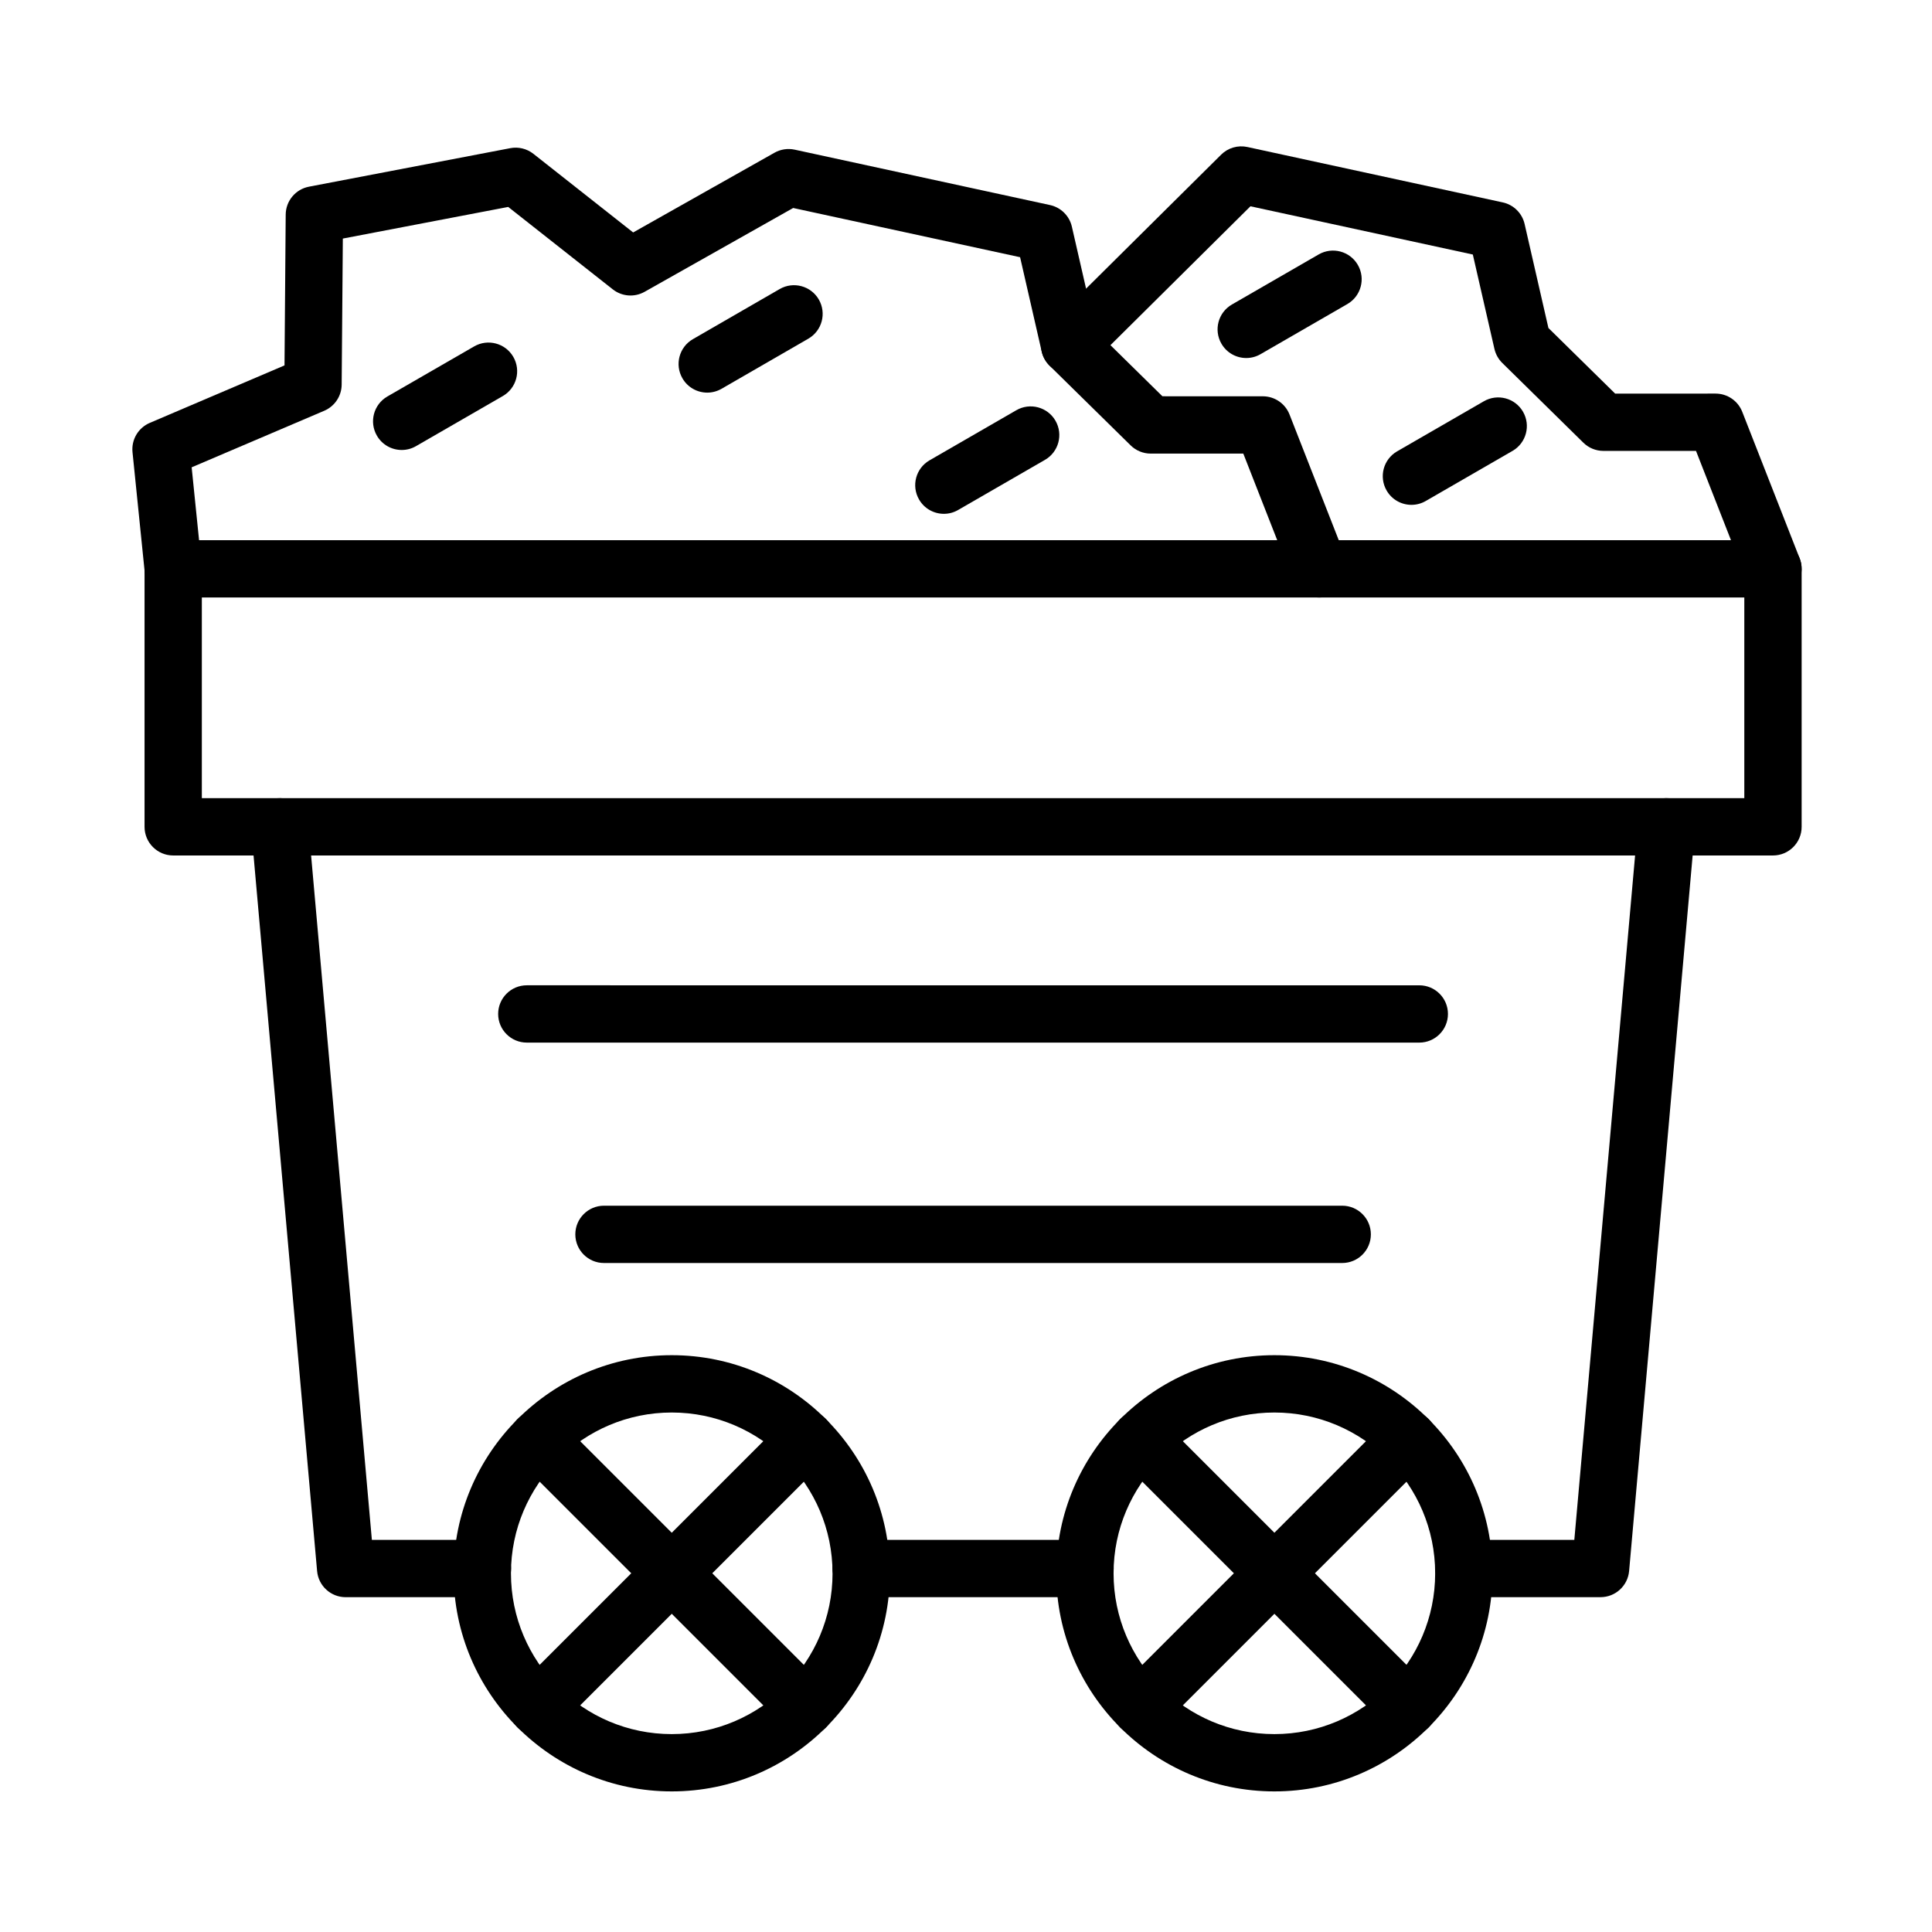
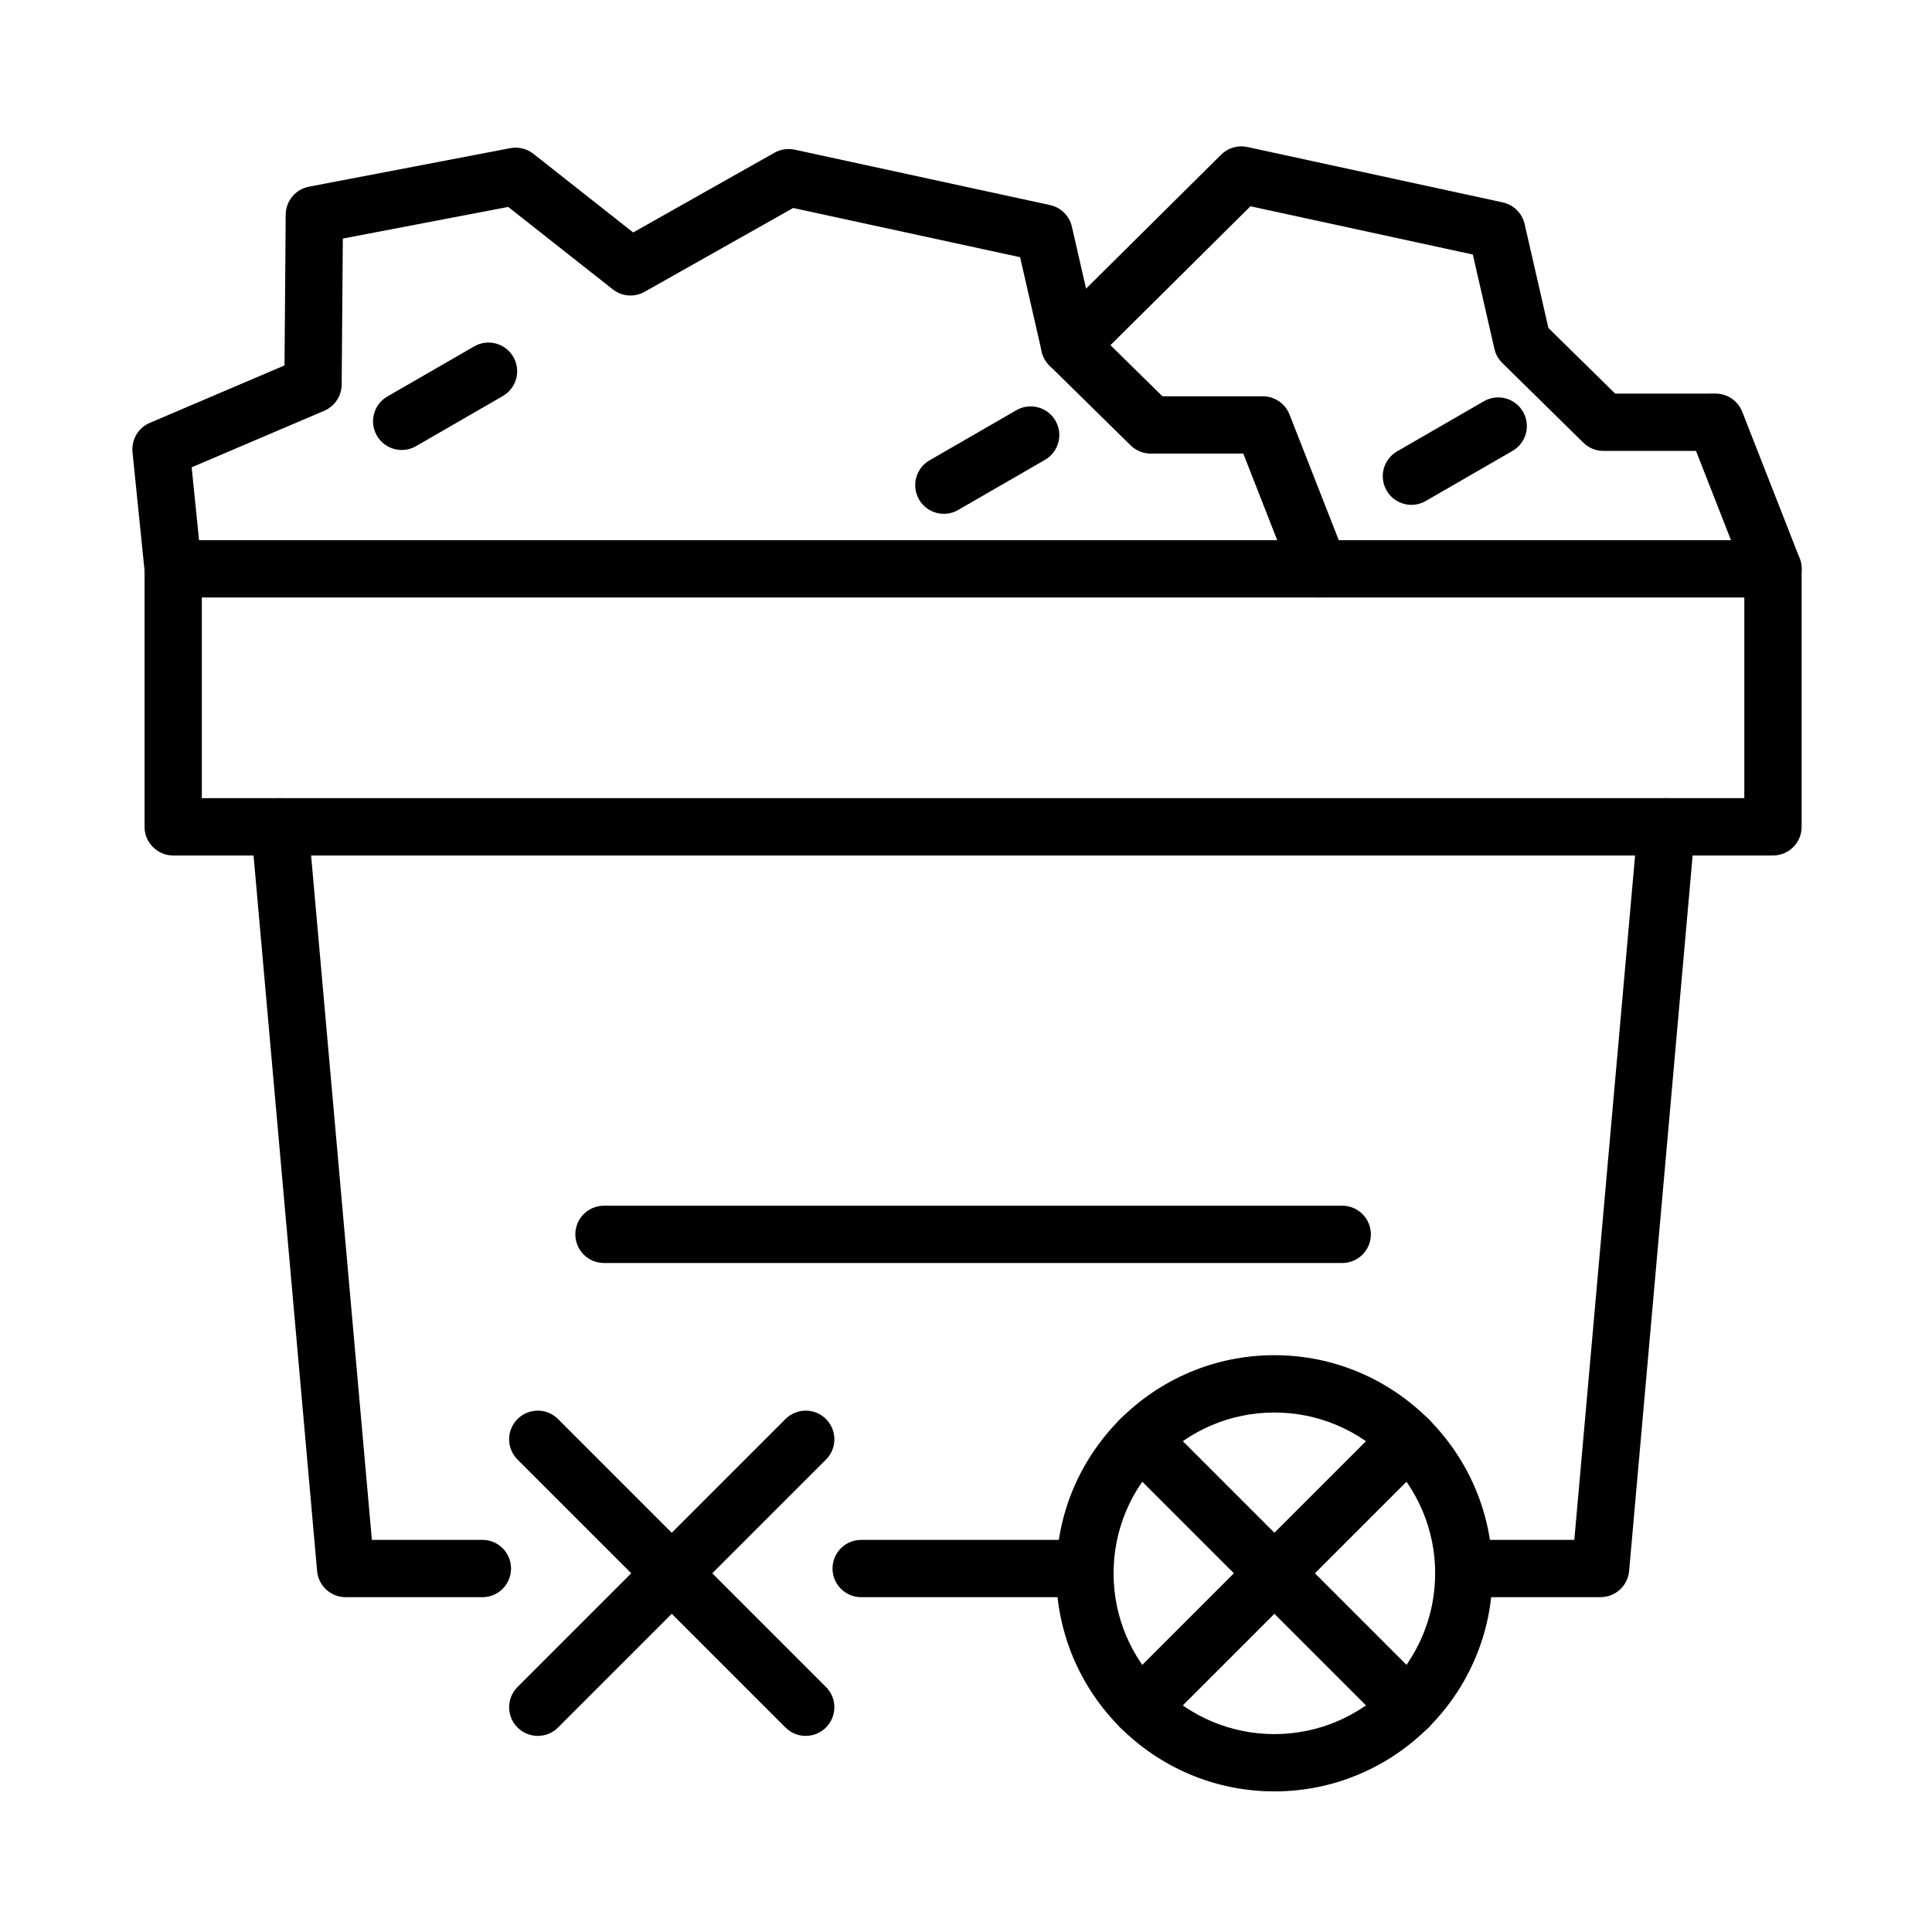
<svg xmlns="http://www.w3.org/2000/svg" fill="#000000" width="800px" height="800px" version="1.1" viewBox="144 144 512 512">
  <g fill-rule="evenodd">
    <path d="m568.16 567.27h-36.242c-4.195 0-7.594-3.402-7.594-7.594 0-4.195 3.402-7.594 7.594-7.594h29.293l16.84-189.64c0.371-4.176 4.055-7.262 8.238-6.894 4.18 0.371 7.262 4.059 6.894 8.238l-17.453 196.55c-0.355 3.922-3.637 6.926-7.57 6.926zm-136.62 0h-59.32c-4.195 0-7.594-3.402-7.594-7.594 0-4.195 3.402-7.594 7.594-7.594h59.32c4.195 0 7.594 3.402 7.594 7.594s-3.402 7.594-7.594 7.594zm-159.7 0h-36.238c-3.934 0-7.215-3.004-7.566-6.922l-17.457-196.56c-0.371-4.18 2.715-7.867 6.894-8.238 4.191-0.367 7.867 2.715 8.238 6.894l16.84 189.64 29.289-0.004c4.195 0 7.594 3.402 7.594 7.594 0 4.195-3.402 7.598-7.594 7.598z" />
    <path d="m613.86 370.71h-423.96c-4.195 0-7.594-3.402-7.594-7.594v-68.367c0-4.195 3.402-7.594 7.594-7.594h423.96c4.195 0 7.594 3.402 7.594 7.594v68.367c0.004 4.191-3.398 7.594-7.59 7.594zm-416.37-15.191h408.77v-53.18h-408.77z" />
-     <path d="m322.02 618.74c-31.875 0-57.805-25.93-57.805-57.801 0-31.875 25.93-57.801 57.805-57.801s57.801 25.93 57.801 57.801-25.93 57.801-57.801 57.801zm0-100.41c-23.496 0-42.613 19.117-42.613 42.613s19.117 42.613 42.613 42.613c23.496 0 42.613-19.117 42.613-42.613s-19.117-42.613-42.613-42.613z" />
    <path d="m481.72 618.74c-31.871 0-57.801-25.93-57.801-57.801 0-31.875 25.93-57.801 57.801-57.801 31.875 0 57.805 25.93 57.805 57.801s-25.93 57.801-57.805 57.801zm0-100.41c-23.496 0-42.613 19.117-42.613 42.613s19.117 42.613 42.613 42.613 42.613-19.117 42.613-42.613c0.004-23.496-19.113-42.613-42.613-42.613z" />
-     <path d="m520.13 420.3h-236.52c-4.195 0-7.594-3.402-7.594-7.594 0-4.195 3.402-7.594 7.594-7.594l236.52 0.004c4.195 0 7.594 3.402 7.594 7.594-0.004 4.191-3.402 7.59-7.598 7.59z" />
    <path d="m499.7 478.71h-195.64c-4.195 0-7.594-3.402-7.594-7.594 0-4.195 3.402-7.594 7.594-7.594h195.64c4.195 0 7.594 3.402 7.594 7.594s-3.398 7.594-7.594 7.594z" />
    <path d="m286.52 604.03c-1.941 0-3.887-0.738-5.367-2.227-2.965-2.965-2.965-7.773 0-10.738l71.004-71.004c2.969-2.965 7.773-2.965 10.738 0 2.965 2.965 2.965 7.773 0 10.738l-71.004 71.004c-1.484 1.488-3.43 2.227-5.371 2.227z" />
    <path d="m357.52 604.03c-1.941 0-3.887-0.738-5.367-2.227l-71.004-71.004c-2.965-2.965-2.965-7.773 0-10.738s7.773-2.965 10.738 0l71.004 71.004c2.965 2.965 2.965 7.773 0 10.738-1.484 1.488-3.426 2.227-5.371 2.227z" />
    <path d="m446.23 604.03c-1.941 0-3.887-0.738-5.367-2.227-2.965-2.965-2.965-7.773 0-10.738l71.004-71.004c2.965-2.965 7.773-2.965 10.738 0 2.965 2.965 2.965 7.773 0 10.738l-71.004 71.004c-1.484 1.488-3.43 2.227-5.371 2.227z" />
    <path d="m517.23 604.03c-1.941 0-3.887-0.738-5.367-2.227l-71.004-71.004c-2.965-2.965-2.965-7.773 0-10.738 2.965-2.965 7.773-2.965 10.738 0l71.004 71.004c2.965 2.965 2.965 7.773 0 10.738-1.484 1.488-3.426 2.227-5.371 2.227z" />
    <path d="m493.61 302.34c-3.031 0-5.898-1.828-7.074-4.824l-13.047-33.309h-24.535c-1.992 0-3.906-0.781-5.324-2.18l-21.488-21.125c-1.031-1.02-1.754-2.309-2.078-3.723l-5.727-25.016-60.137-13.043-39.375 22.211c-2.684 1.516-6.012 1.258-8.43-0.648l-27.711-21.844-43.828 8.383-0.309 38.707c-0.023 3.019-1.836 5.738-4.617 6.926l-35.137 14.988 2.656 26.129c0.426 4.172-2.613 7.898-6.785 8.324-4.191 0.438-7.898-2.613-8.324-6.785l-3.223-31.688c-0.336-3.309 1.52-6.449 4.574-7.754l35.707-15.234 0.316-39.965c0.027-3.621 2.609-6.719 6.164-7.398l53.352-10.207c2.156-0.414 4.398 0.133 6.125 1.496l26.438 20.84 37.461-21.133c1.621-0.914 3.527-1.199 5.34-0.809l67.672 14.68c2.879 0.625 5.137 2.859 5.793 5.727l6.309 27.555 17.684 17.391 26.613 0.008c3.125 0 5.93 1.914 7.074 4.824l14.938 38.133c1.527 3.906-0.398 8.309-4.301 9.84-0.91 0.355-1.844 0.523-2.766 0.523z" />
    <path d="m613.86 302.34c-3.031 0-5.898-1.828-7.074-4.824l-13.328-34.023h-24.535c-1.992 0-3.902-0.781-5.324-2.18l-21.48-21.125c-1.031-1.016-1.754-2.309-2.078-3.719l-5.727-25.016-58.93-12.785-42.562 42.215c-2.977 2.953-7.785 2.934-10.738-0.043-2.953-2.981-2.934-7.785 0.043-10.738l45.488-45.117c1.824-1.812 4.445-2.57 6.957-2.027l67.672 14.68c2.879 0.625 5.137 2.859 5.793 5.727l6.309 27.555 17.688 17.391 26.605-0.008c3.125 0 5.93 1.914 7.074 4.824l15.219 38.848c1.527 3.906-0.398 8.309-4.301 9.84-0.914 0.359-1.852 0.527-2.769 0.527z" />
    <path d="m250.46 263.25c-2.625 0-5.176-1.359-6.582-3.801-2.098-3.633-0.855-8.277 2.777-10.375l23.004-13.273c3.629-2.098 8.277-0.855 10.375 2.777 2.098 3.633 0.855 8.277-2.777 10.375l-23.004 13.277c-1.199 0.695-2.504 1.02-3.793 1.02z" />
-     <path d="m331.43 248.05c-2.625 0-5.176-1.359-6.582-3.801-2.098-3.633-0.855-8.277 2.777-10.371l22.996-13.277c3.629-2.098 8.277-0.852 10.375 2.777 2.098 3.633 0.855 8.277-2.777 10.375l-22.996 13.277c-1.199 0.688-2.508 1.02-3.793 1.02z" />
    <path d="m394.14 280.17c-2.625 0-5.176-1.359-6.582-3.801-2.098-3.633-0.855-8.277 2.777-10.375l23-13.277c3.629-2.098 8.277-0.855 10.375 2.777 2.098 3.633 0.855 8.277-2.777 10.371l-23 13.277c-1.195 0.699-2.504 1.027-3.793 1.027z" />
-     <path d="m474.27 238.88c-2.625 0-5.176-1.359-6.582-3.801-2.098-3.633-0.852-8.277 2.777-10.375l23-13.277c3.629-2.098 8.277-0.852 10.375 2.777 2.098 3.633 0.852 8.277-2.777 10.375l-23 13.277c-1.199 0.695-2.508 1.023-3.793 1.023z" />
    <path d="m518.05 277.79c-2.625 0-5.176-1.359-6.582-3.801-2.098-3.633-0.855-8.277 2.777-10.375l22.996-13.277c3.629-2.098 8.277-0.855 10.375 2.777 2.098 3.633 0.855 8.277-2.777 10.375l-22.996 13.277c-1.195 0.695-2.504 1.023-3.793 1.023z" />
  </g>
</svg>